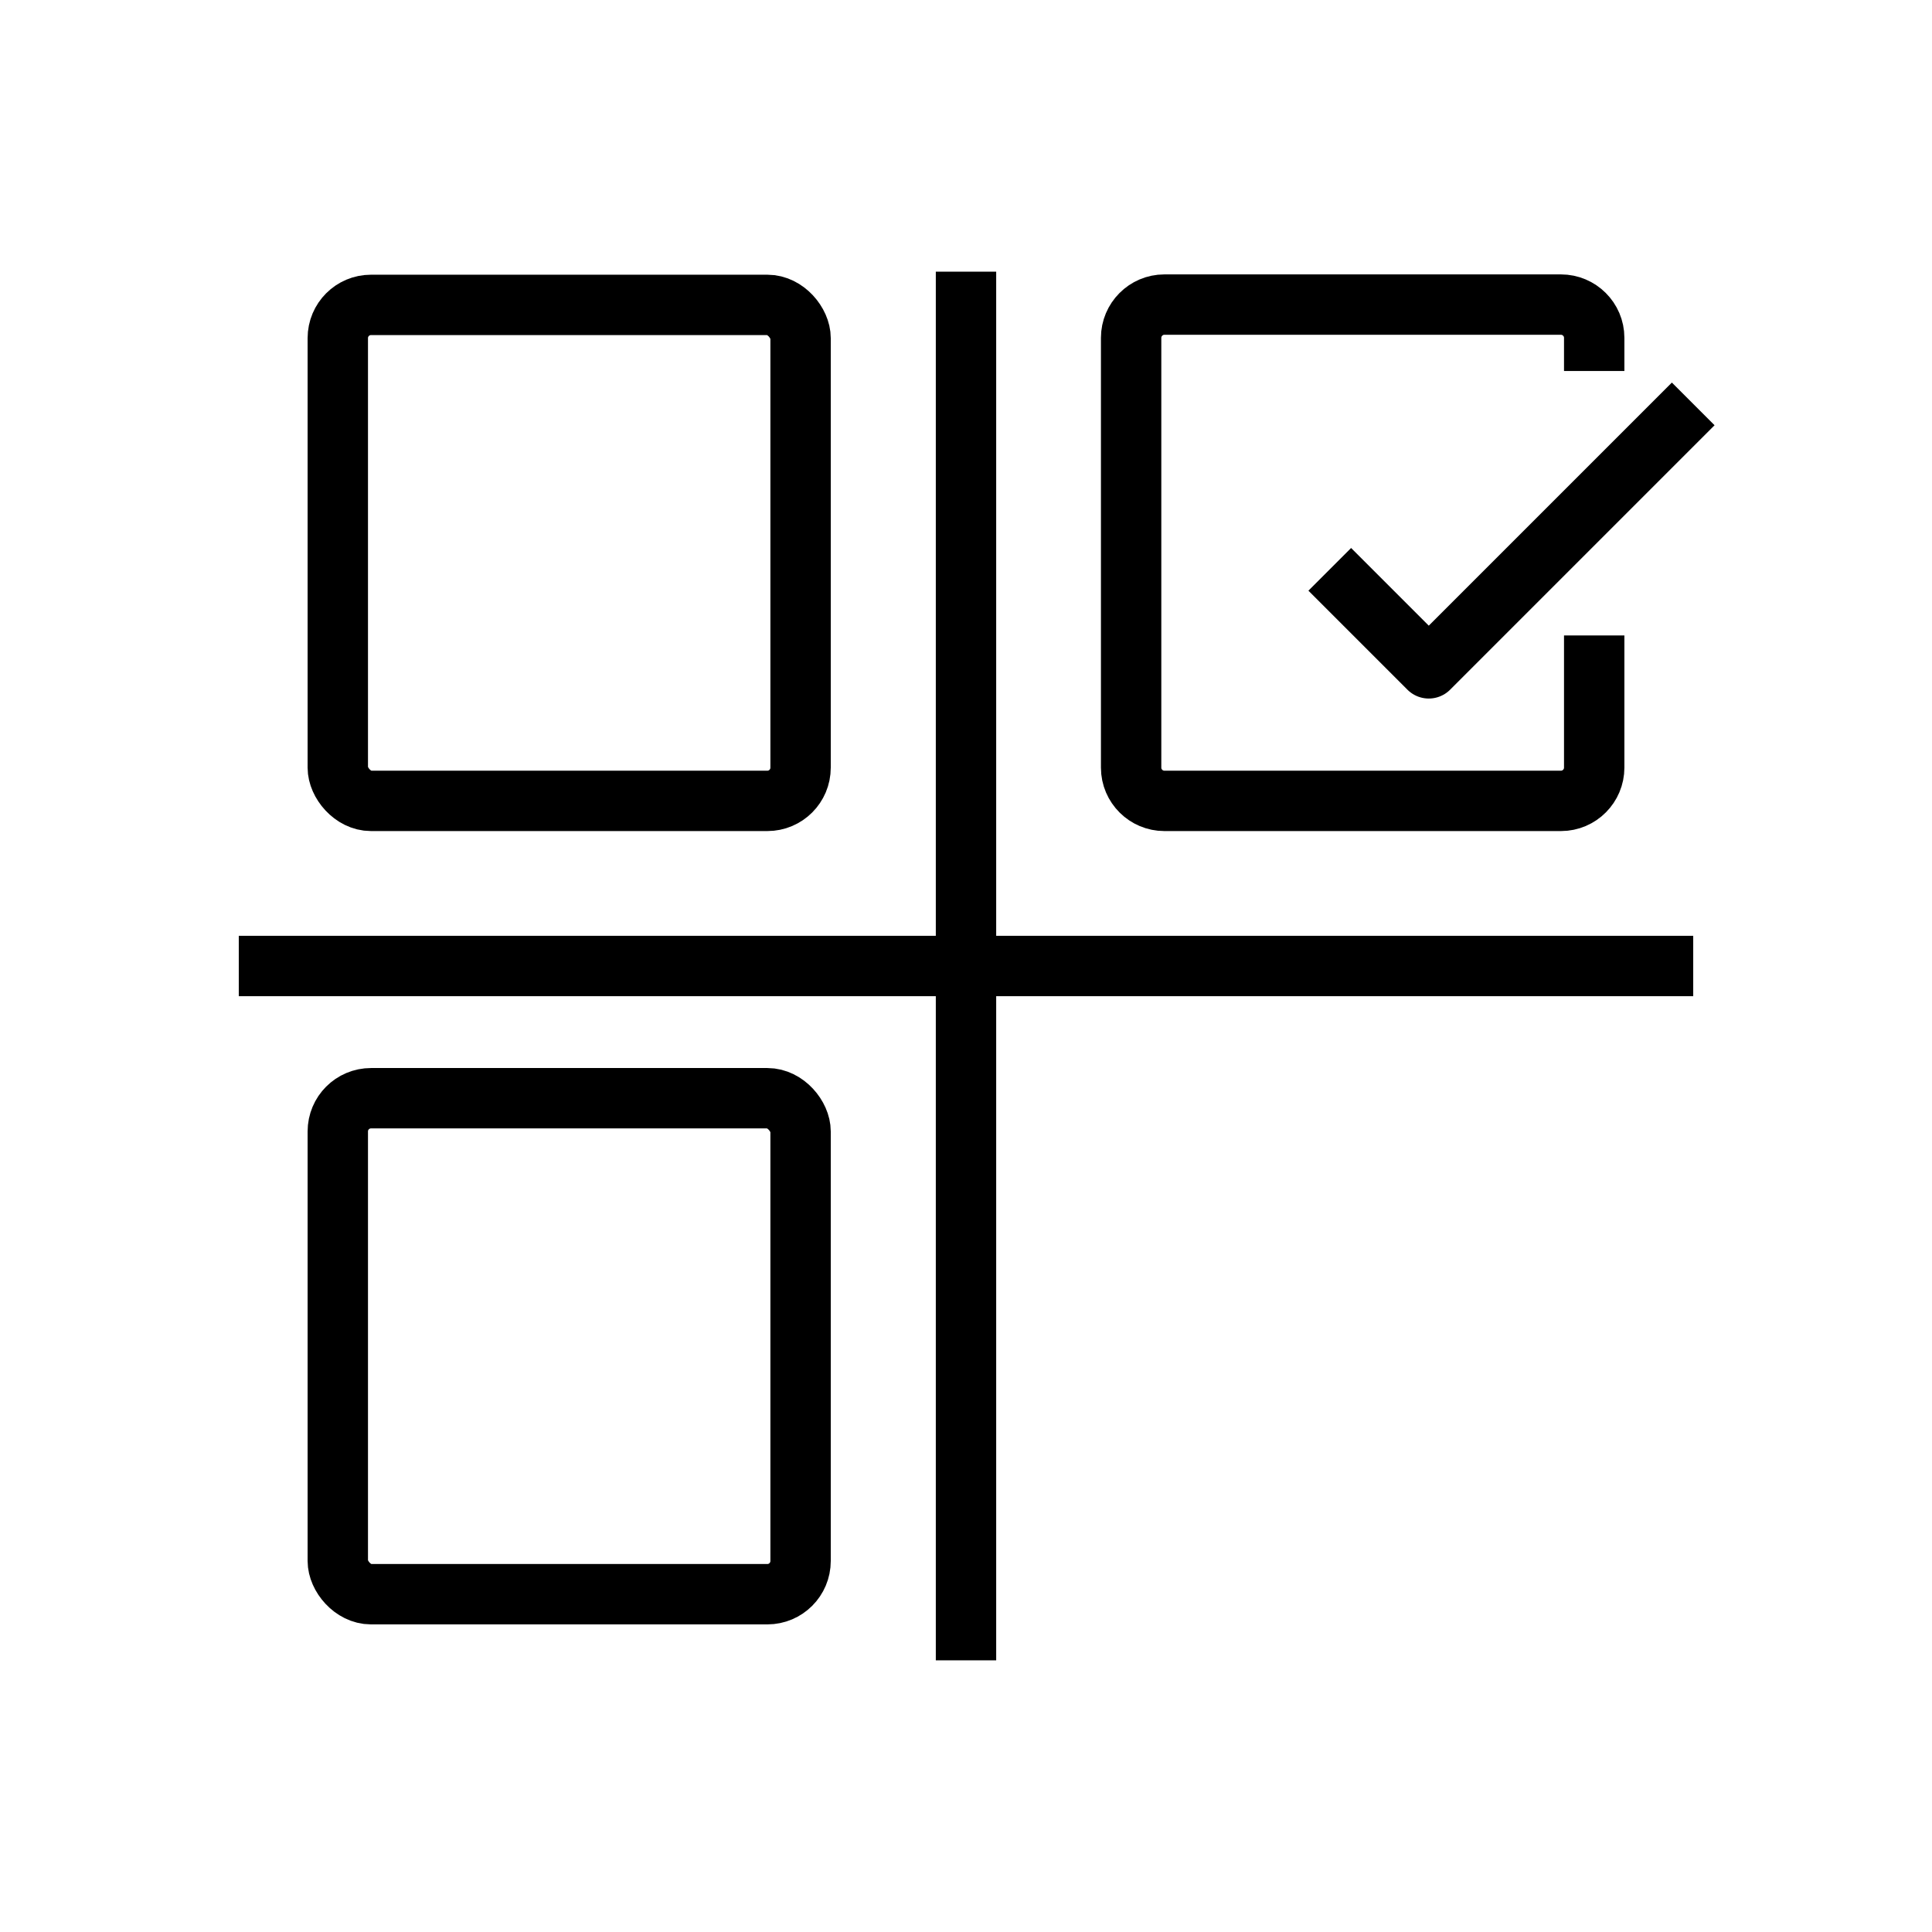
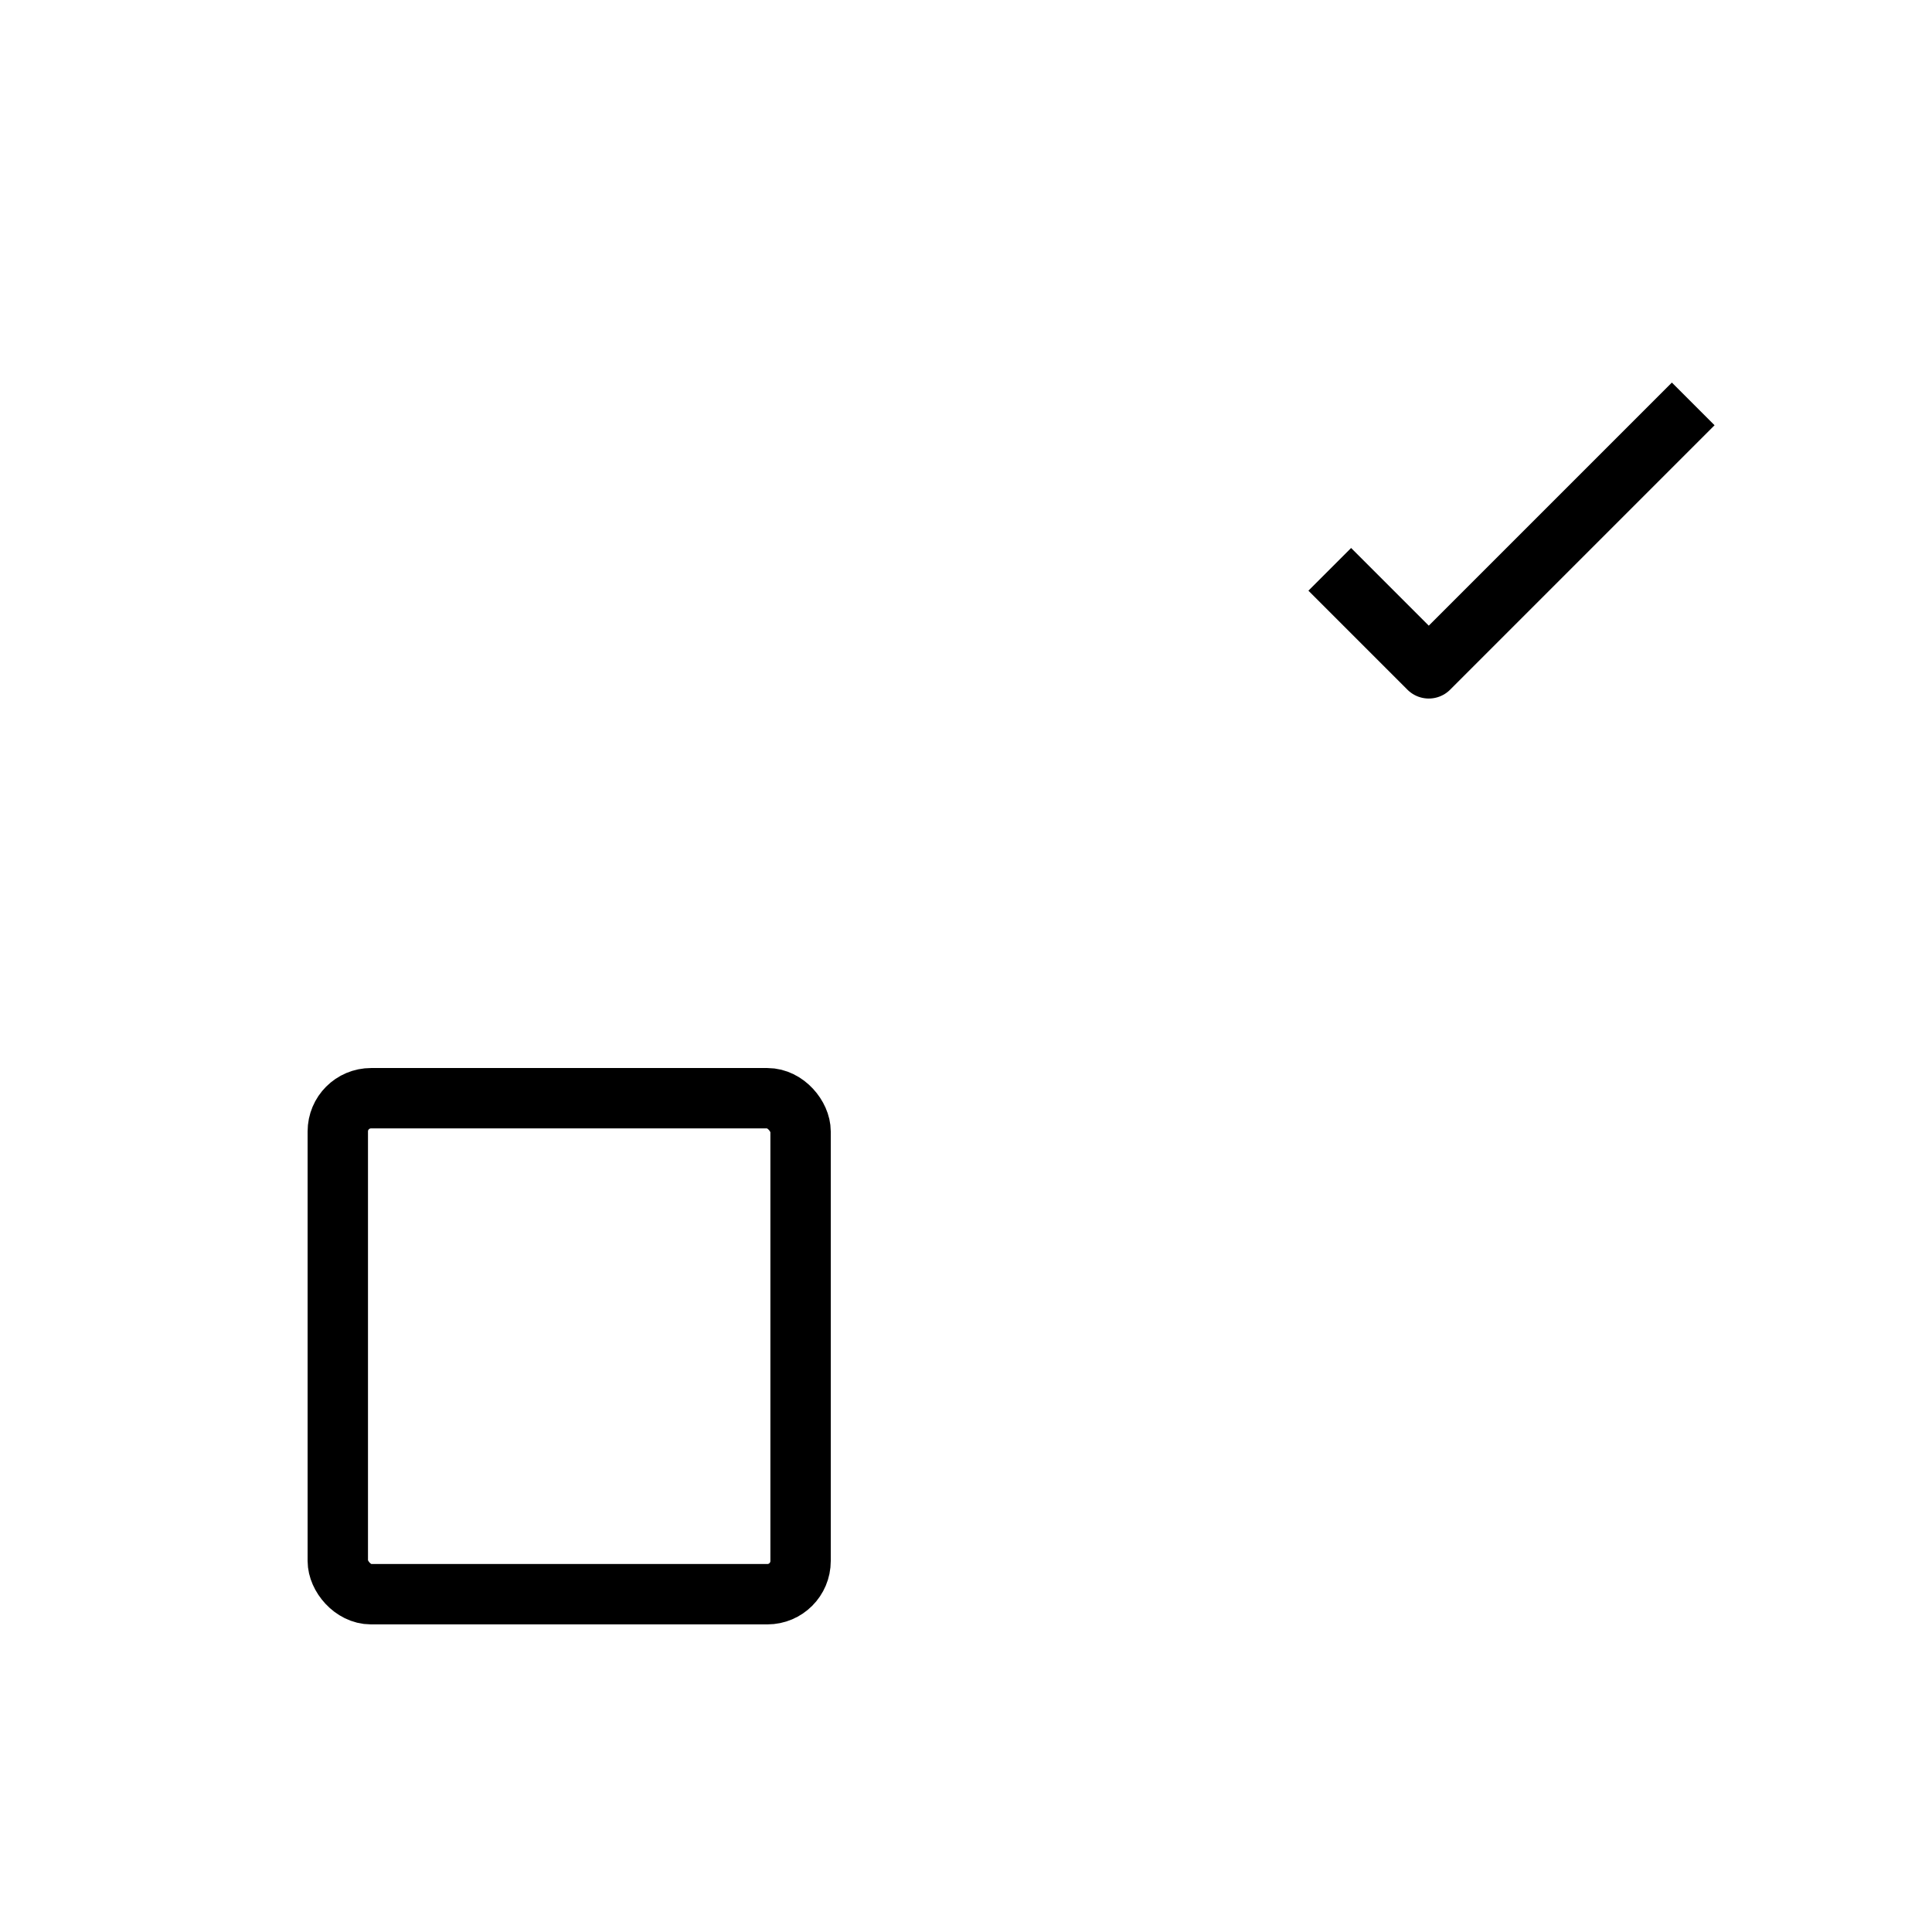
<svg xmlns="http://www.w3.org/2000/svg" version="1.1" viewBox="0 0 64 64">
  <defs>
    <style>
      .cls-1 {
        fill: none;
        stroke: #000;
        stroke-linejoin: round;
        stroke-width: 2px;
      }
    </style>
  </defs>
  <g>
    <g id="Layer_1">
      <g>
-         <path class="cls-1" d="M52.81,21.05v4.38c0,.6-.49,1.1-1.1,1.1h-13.14c-.6,0-1.1-.49-1.1-1.1v-14.24c0-.6.49-1.1,1.1-1.1h13.14c.6,0,1.1.49,1.1,1.1v1.1" />
-         <rect class="cls-1" x="11.19" y="10.1" width="15.33" height="16.43" rx="1.1" ry="1.1" />
        <rect class="cls-1" x="11.19" y="36.38" width="15.33" height="16.43" rx="1.1" ry="1.1" />
-         <line class="cls-1" x1="32" y1="9" x2="32" y2="55" />
-         <line class="cls-1" x1="7.91" y1="32" x2="56.09" y2="32" />
        <polyline class="cls-1" points="44.05 18.86 47.33 22.14 56.09 13.38" />
      </g>
    </g>
  </g>
</svg>